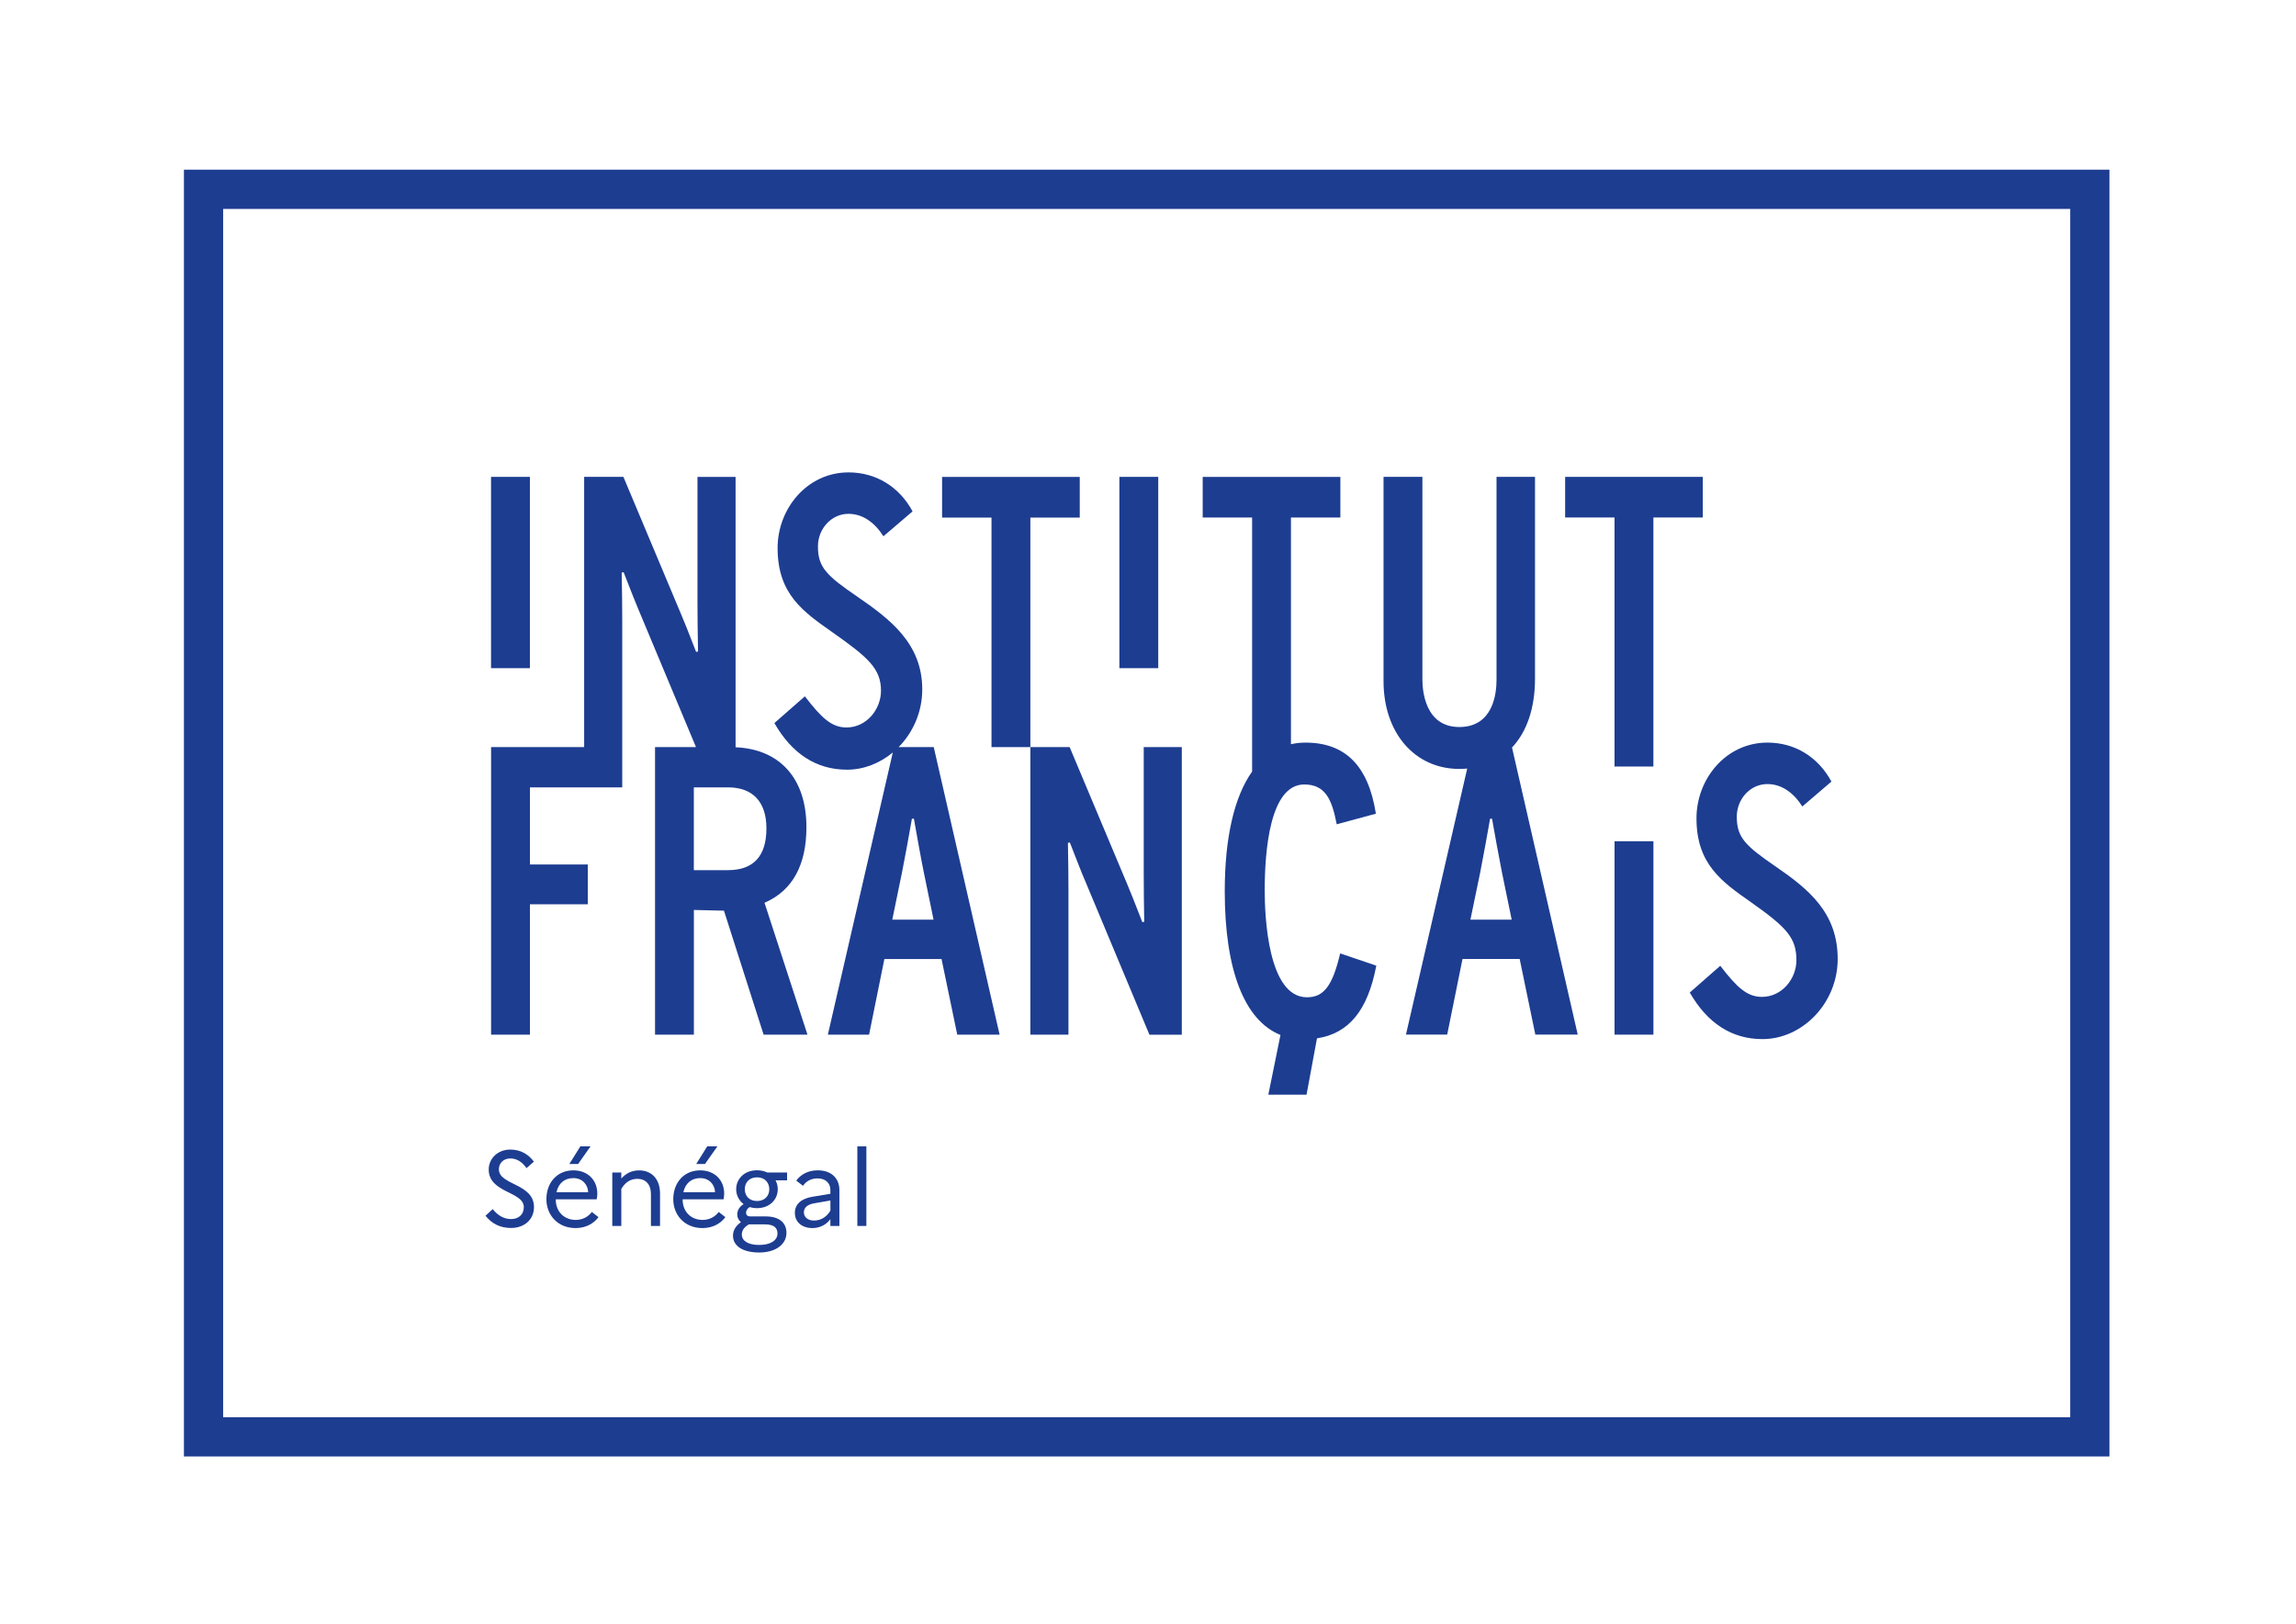
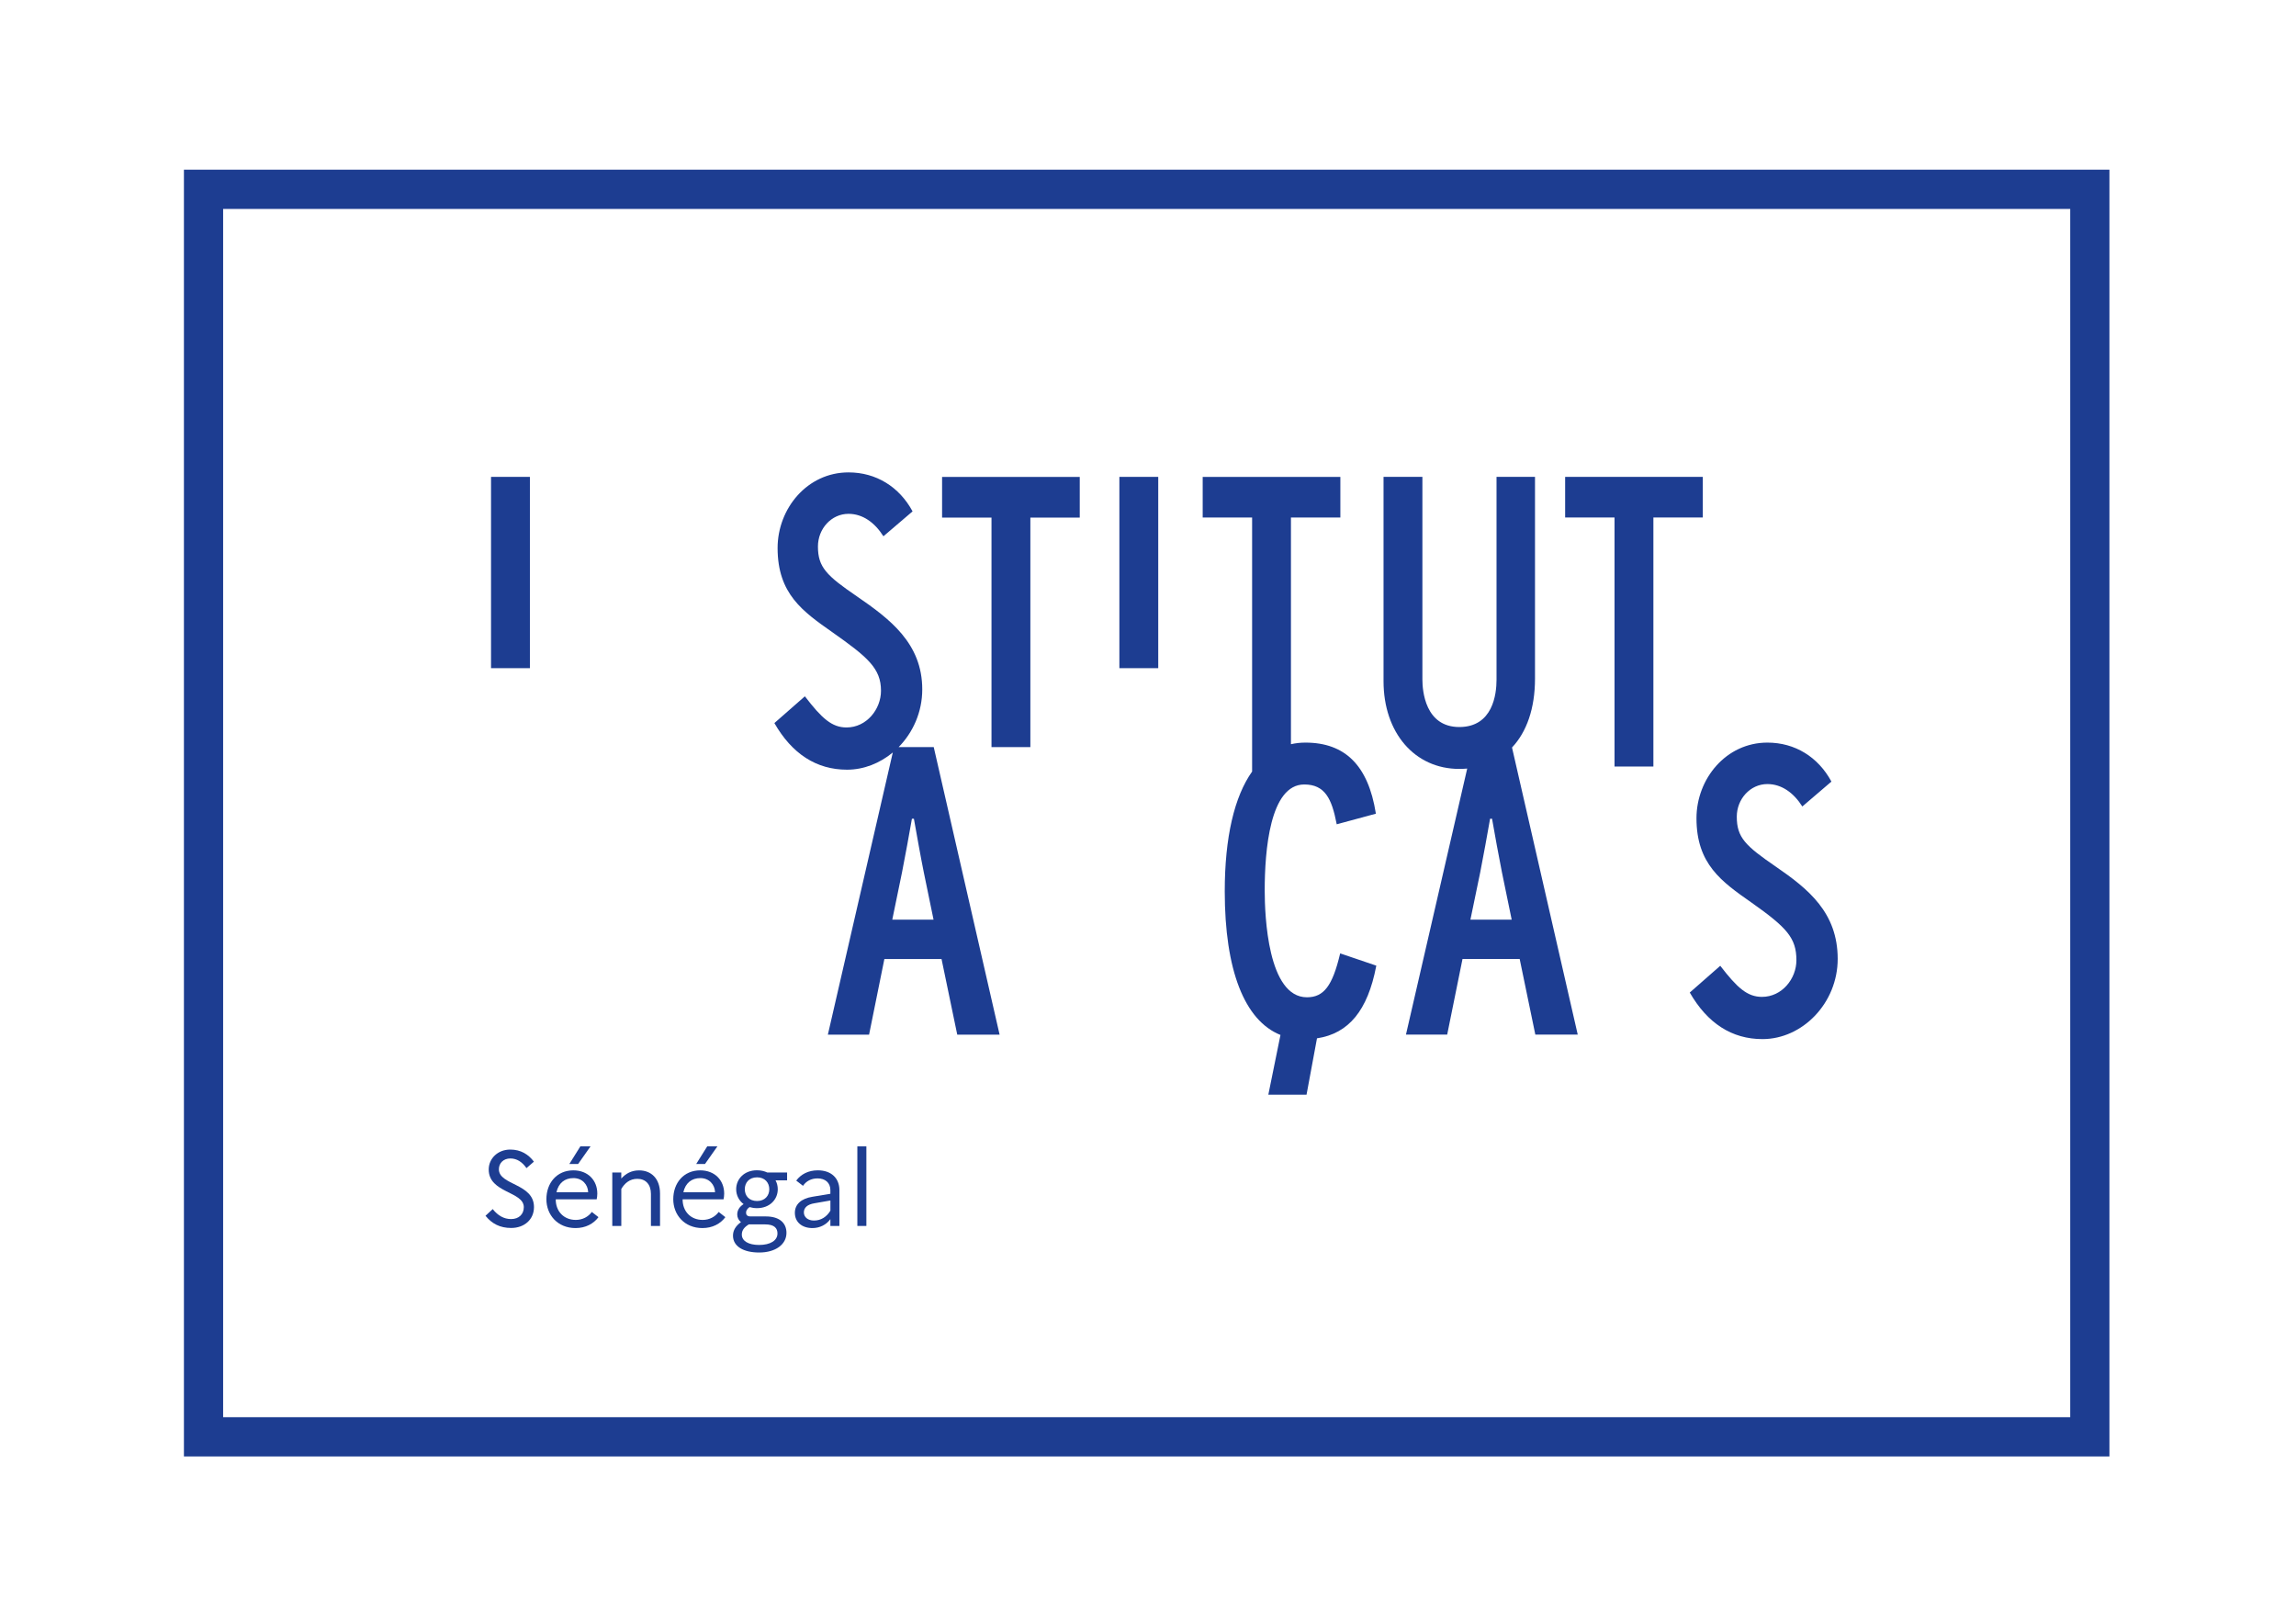
<svg xmlns="http://www.w3.org/2000/svg" id="Calque_1" x="0px" y="0px" viewBox="0 0 841.89 595.28" style="enable-background:new 0 0 841.89 595.28;" xml:space="preserve">
  <style type="text/css">	.st0{fill:#1D3D91;}</style>
  <g>
    <rect x="180.05" y="174.83" class="st0" width="14.25" height="70.13" />
    <polygon class="st0" points="395.92,189.76 395.92,174.85 345.44,174.85 345.44,189.76 363.56,189.76 363.56,273.9 377.81,273.9    377.81,189.76  " />
    <rect x="410.45" y="174.83" class="st0" width="14.25" height="70.13" />
    <path class="st0" d="M562.85,248.81v-73.98h-14.11v74.43c0,5.2-1.33,17.28-13.65,17.28c-12.54,0-13.53-13.33-13.53-17.42v-74.29   h-14.25v74.88c0,18.95,11.42,32.19,27.78,32.19c0.99,0,1.95-0.06,2.9-0.13l-22.46,97.54h15.12l5.62-27.73h20.96l5.74,27.73h15.55   l-24.1-105.26C559.82,268.33,562.85,259.67,562.85,248.81 M539.17,337.15l3.6-17.38c1.12-5.6,2.67-14.28,3.61-19.6h0.72   c0.94,5.34,2.51,14.11,3.62,19.6l3.58,17.38H539.17z" />
    <polygon class="st0" points="624.38,174.83 573.9,174.83 573.9,189.72 592.01,189.72 592.01,281.02 606.26,281.02 606.26,189.72    624.38,189.72  " />
-     <path class="st0" d="M280.63,330.84c9.99-4.46,15.07-13.75,15.07-27.6c0-17.77-9.69-28.59-25.98-29.28v-99.12h-13.97v46.42   c0,3.93,0.09,12.28,0.2,17.58l-0.7,0.16l-1.15-2.95c-1.51-3.89-3.3-8.47-4.48-11.16l-21.03-50.06h-14.39v99.07h-34.13v105.42h14.25   v-47.8h21.21v-14.6h-21.21v-28.26h33.84v-8.41v-6.36v-46.37c0-3.92-0.07-12.28-0.2-17.59l0.7-0.16l1.17,2.98   c1.52,3.89,3.3,8.45,4.46,11.14l20.91,50h-15.01v105.42h14.24v-45.71l11.03,0.27L280,379.32h16.08l-15.76-48.37L280.63,330.84z    M266.95,319.01h-12.54v-30.35h12.54c9.07,0,14.08,5.33,14.08,15.02C281.04,313.85,276.29,319.01,266.95,319.01" />
    <path class="st0" d="M329.51,273.9c5.27-5.36,8.66-12.86,8.66-21.15c0-16.93-11.93-25.84-23.97-34.12   c-11.16-7.62-14.28-10.7-14.28-18.28c0-6.5,4.92-11.97,11.2-11.97c5.2,0,9.6,3.16,12.81,8.23l10.69-9.13   c-4.87-9.01-13.38-14.29-23.48-14.29c-15.18,0-26.01,13.28-26.01,27.71c0,16.81,9.2,23.25,20.1,30.9   c12.97,9.14,17.81,13.25,17.81,21.44c0,6.8-5.29,13.46-12.64,13.46c-5.37,0-9.09-3.35-15.27-11.42l-11.18,9.81   c6.46,11.28,15.4,17.09,26.64,17.09c6.18,0,12.04-2.38,16.78-6.31l-23.81,103.45h15.11l5.61-27.73h20.96l5.76,27.73h15.53   L342.38,273.9H329.51z M327.18,337.15l3.58-17.38c1.13-5.6,2.68-14.28,3.62-19.6h0.73c0.95,5.34,2.5,14.11,3.62,19.6l3.58,17.38   H327.18z" />
-     <path class="st0" d="M419.38,320.3c0,3.95,0.07,12.31,0.18,17.61l-0.7,0.17l-1.15-2.96c-1.52-3.89-3.3-8.47-4.47-11.17   l-21.03-50.06h-14.4v105.43h13.97v-52.71c0-3.93-0.08-12.3-0.2-17.59l0.71-0.16l1.15,2.96c1.52,3.89,3.29,8.47,4.47,11.16   l23.56,56.36h11.87V273.89h-13.96V320.3z" />
-     <rect x="592.02" y="308.41" class="st0" width="14.25" height="70.91" />
    <path class="st0" d="M651.12,317.7c-11.14-7.64-14.28-10.68-14.28-18.29c0-6.47,4.93-11.96,11.21-11.96c5.2,0,9.61,3.15,12.82,8.22   l10.67-9.13c-4.86-9.01-13.36-14.29-23.47-14.29c-15.19,0-26.01,13.29-26.01,27.74c0,16.79,9.2,23.22,20.1,30.86   c12.97,9.16,16.54,12.97,16.54,21.18c0,6.8-5.28,13.44-12.63,13.44c-5.37,0-9.09-3.33-15.29-11.4l-11.18,9.81   c6.47,11.27,15.42,17.07,26.66,17.07c14.64,0,27.58-13.18,27.58-29.42C673.82,334.61,663.17,325.97,651.12,317.7" />
    <path class="st0" d="M491.35,349.77c-2.78,11.69-5.96,15.85-12.13,15.85c-14.36,0-15.48-29.96-15.48-39.16   c0-14.51,1.88-38.86,14.5-38.86c7.59,0,10.09,5.25,11.85,14.33l0.05,0.27l14.37-3.89l-0.04-0.2c-2.77-17.4-11.21-25.86-25.81-25.86   c-1.85,0-3.61,0.2-5.3,0.59v-83.11h18.12v-14.89h-50.48v14.89h18.12v93.13c-6.52,9.19-10.03,24.14-10.03,43.91   c0,28.88,7.23,47.36,20.43,52.66l-4.45,21.89h14.01l3.83-20.65c11.65-1.77,18.59-10.24,21.7-26.41l0.05-0.24l-13.24-4.49   L491.35,349.77z" />
    <path class="st0" d="M773.48,533.96H67.44V62.22h706.04V533.96z M81.82,519.58H759.1V76.6H81.82V519.58z" />
    <g>
      <path class="st0" d="M180.67,443.27c1.9,2.41,4.16,3.66,6.73,3.66c2.96,0,4.67-1.87,4.67-4.36c0-5.83-12.87-5.14-12.87-13.81    c0-3.97,3.27-7.31,7.9-7.31c3.86,0,6.65,1.75,8.67,4.43l-2.72,2.37c-1.6-2.29-3.54-3.54-5.92-3.54c-2.53,0-4.2,1.71-4.2,3.97    c0,5.87,12.87,5.14,12.87,13.85c0,4.63-3.61,7.66-8.36,7.66c-4.05,0-7.04-1.52-9.42-4.47L180.67,443.27z" />
      <path class="st0" d="M211.05,450.23c-6.61,0-10.7-4.86-10.7-10.58c0-5.95,3.82-10.58,9.88-10.58c5.33,0,8.79,3.62,8.79,8.52    c0,0.78-0.11,1.55-0.23,2.1h-15.01v0.08c0,4.32,2.96,7.47,7.35,7.47c2.49,0,4.59-1.16,5.88-2.92l2.44,1.91    C217.62,448.67,214.7,450.23,211.05,450.23z M204.04,437.08h11.63c-0.11-2.84-2.18-5.17-5.41-5.17    C207.08,431.91,204.82,433.7,204.04,437.08z M208.76,426.74l4.04-6.46h3.73l-4.55,6.46H208.76z" />
      <path class="st0" d="M224.5,429.85h3.31v2.22c1.6-1.75,3.62-2.99,6.54-2.99c4.4,0,7.67,2.96,7.67,8.52v11.86h-3.34V437.7    c0-3.5-1.95-5.52-4.98-5.52c-2.84,0-4.64,1.63-5.88,3.7v13.57h-3.31V429.85z" />
      <path class="st0" d="M257.57,450.23c-6.61,0-10.7-4.86-10.7-10.58c0-5.95,3.82-10.58,9.88-10.58c5.33,0,8.79,3.62,8.79,8.52    c0,0.78-0.11,1.55-0.23,2.1H250.3v0.08c0,4.32,2.96,7.47,7.35,7.47c2.49,0,4.59-1.16,5.88-2.92l2.44,1.91    C264.15,448.67,261.23,450.23,257.57,450.23z M250.57,437.08h11.63c-0.11-2.84-2.18-5.17-5.41-5.17    C253.61,431.91,251.35,433.7,250.57,437.08z M255.28,426.74l4.04-6.46h3.73l-4.55,6.46H255.28z" />
      <path class="st0" d="M271.69,448.05c-0.89-0.7-1.36-1.75-1.36-2.8c0-1.56,0.82-2.84,2.33-3.81c-1.71-1.28-2.72-3.26-2.72-5.44    c0-3.77,2.96-6.96,7.62-6.96c1.44,0,2.73,0.31,3.77,0.81h7.28v2.88h-4.24c0.54,0.97,0.82,2.1,0.82,3.27    c0,3.73-2.92,6.93-7.63,6.93c-0.97,0-1.9-0.16-2.72-0.39c-0.82,0.58-1.28,1.28-1.28,2.02c0,0.82,0.43,1.4,1.63,1.4h5.61    c5.17,0,7.58,2.53,7.58,6.03c0,4.2-3.96,7.2-10,7.2c-5.8,0-9.61-2.26-9.61-6.19C268.78,451.01,269.79,449.45,271.69,448.05z     M278.35,456.42c4.12,0,6.73-1.63,6.73-4.2c0-1.87-1.05-3.34-4.55-3.34h-5.95c-1.67,1.01-2.57,2.14-2.57,3.73    C272.01,454.98,274.46,456.42,278.35,456.42z M282.08,435.99c0-2.41-1.63-4.36-4.47-4.36c-2.92,0-4.51,1.94-4.51,4.36    s1.6,4.32,4.51,4.32C280.45,440.31,282.08,438.37,282.08,435.99z" />
      <path class="st0" d="M291.46,444.63c0-3.04,2.25-5.21,6.45-5.88l6.57-1.09v-1.36c0-2.73-1.94-4.28-4.7-4.28    c-2.3,0-4.2,1.01-5.33,2.72l-2.49-1.91c1.71-2.33,4.47-3.77,7.9-3.77c4.98,0,7.93,2.92,7.93,7.24v13.15h-3.31v-2.49    c-1.47,2.06-3.93,3.27-6.57,3.27C294.06,450.23,291.46,448.05,291.46,444.63z M298.46,447.47c2.6,0,4.67-1.36,6.03-3.62v-3.73    l-5.8,1.01c-2.72,0.43-3.93,1.67-3.93,3.38C294.76,446.18,296.2,447.47,298.46,447.47z" />
      <path class="st0" d="M314.37,420.28h3.31v29.17h-3.31V420.28z" />
    </g>
  </g>
</svg>